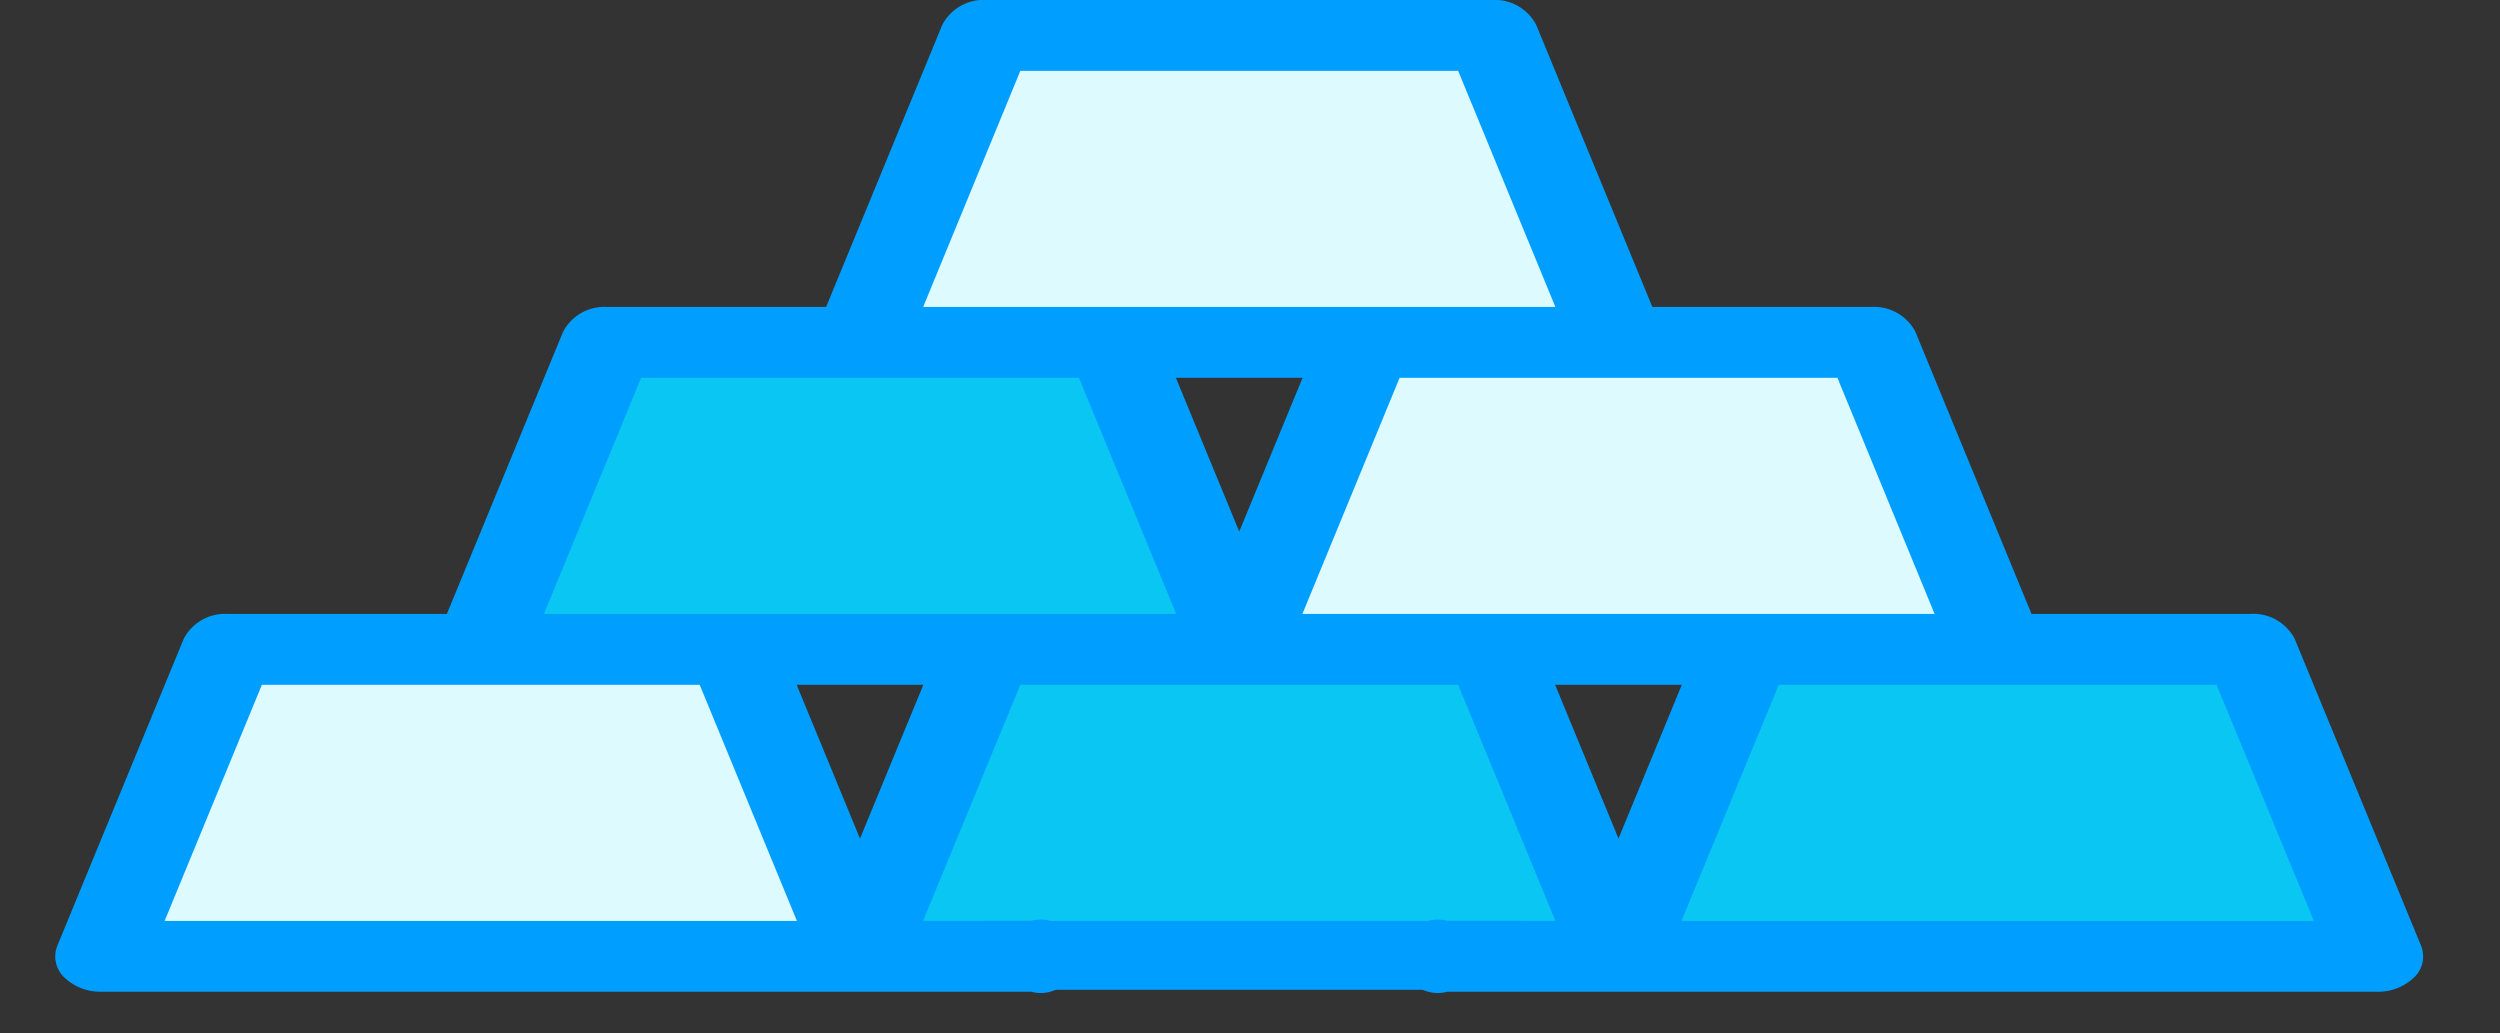
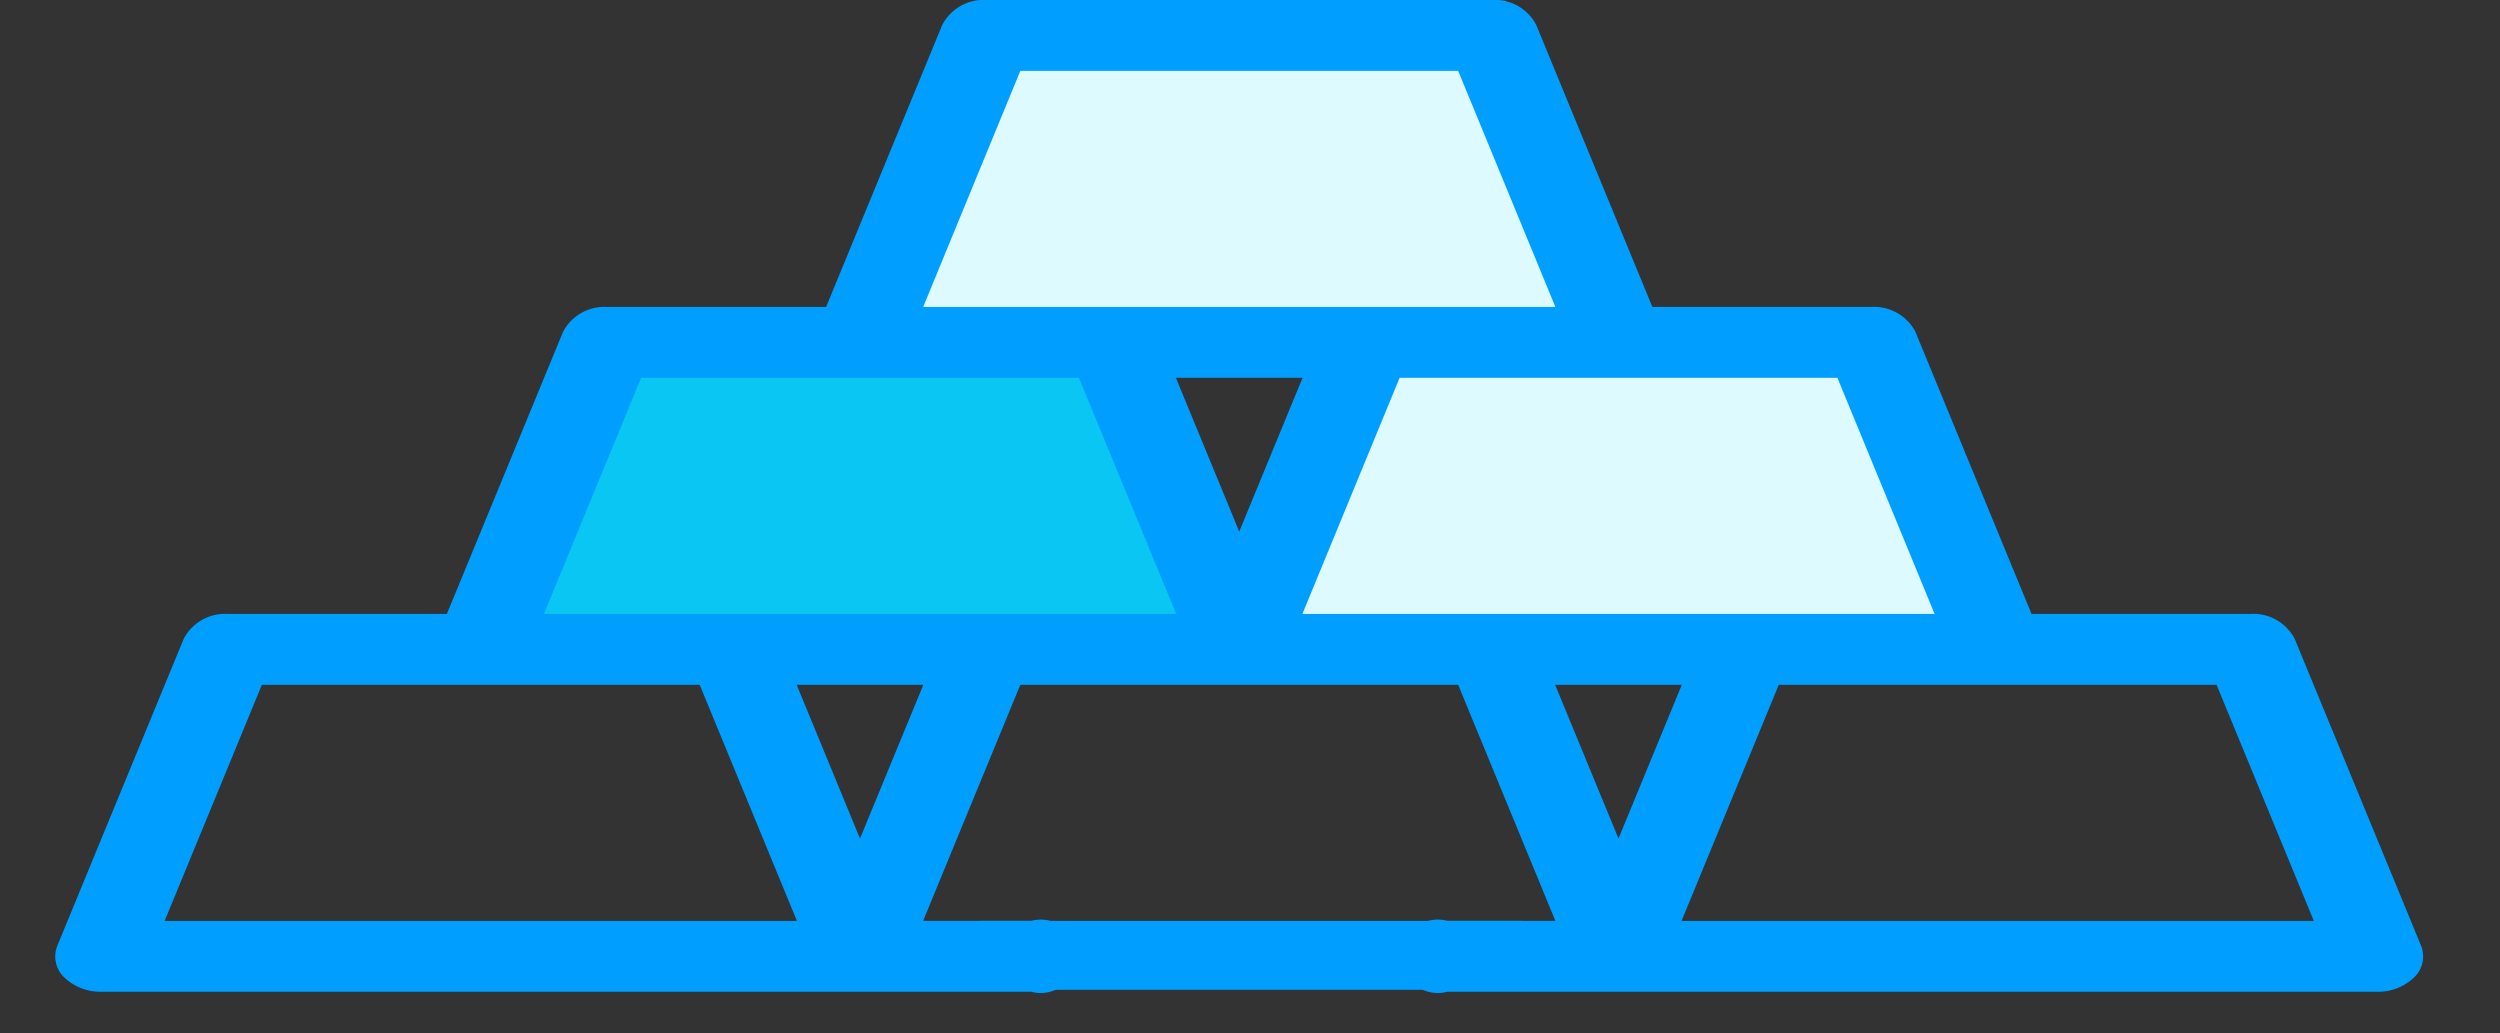
<svg xmlns="http://www.w3.org/2000/svg" width="121" height="50" viewBox="0 0 121 50">
  <rect x="0" y="0" width="121" height="50" fill="#333333" stroke="none" />
  <defs>
    <style>.a{fill:none;}.b{clip-path:url(#a);}.c{fill:#dcfaff;}.d{fill:#0ac6f2;}.e{fill:#009fff;}</style>
    <clipPath id="a">
      <rect class="a" width="121" height="50" transform="translate(-13 24.762)" />
    </clipPath>
  </defs>
  <g class="b" transform="translate(13 -24.762)">
    <path class="c" d="M34.743,26.477,28.625,41.334h36.71L59.216,26.477Z" />
    <path class="d" d="M40.861,41.334H16.388L10.269,56.191H46.979Z" />
    <path class="c" d="M53.1,41.334l-6.12,14.857H83.688L77.57,41.334H53.1Z" />
-     <path class="d" d="M59.216,56.191H34.743L28.625,71.048h36.71Z" />
-     <path class="d" d="M71.452,56.191,65.335,71.048h36.709l-6.12-14.857H71.452Z" />
-     <path class="c" d="M28.625,71.048,22.506,56.191H-1.967L-8.085,71.048Z" />
    <path class="e" d="M104.179,70.533,98.06,55.675a2.258,2.258,0,0,0-2.135-1.2h-10.6L79.705,40.818a2.26,2.26,0,0,0-2.135-1.2H66.975L61.35,25.961a2.258,2.258,0,0,0-2.135-1.2H34.743a2.258,2.258,0,0,0-2.135,1.2L26.983,39.619H16.388a2.258,2.258,0,0,0-2.135,1.2L8.629,54.476h-10.6a2.258,2.258,0,0,0-2.135,1.2l-6.118,14.857a1.394,1.394,0,0,0,.329,1.529,2.516,2.516,0,0,0,1.806.7H36.907a1.776,1.776,0,1,0,0-3.429H31.678l4.706-11.428H57.575l4.706,11.428H57.052a1.776,1.776,0,1,0,0,3.429h44.992a2.516,2.516,0,0,0,1.806-.7,1.4,1.4,0,0,0,.329-1.529ZM80.635,54.477h-30.6l4.706-11.429h21.19ZM46.979,50.491l-3.065-7.443h6.131Zm-10.595-22.3H57.575l4.706,11.428h-30.6ZM18.03,43.048h21.19l4.706,11.428h-30.6ZM-5.032,69.334-.325,57.906h21.19l4.706,11.428Zm33.656-3.985-3.066-7.443H31.69Zm33.644-7.443H68.4l-3.065,7.443Zm6.118,11.428,4.706-11.428h21.19l4.707,11.428Z" />
    <rect class="e" width="26.238" height="3.334" transform="translate(34.446 69.333)" />
  </g>
</svg>